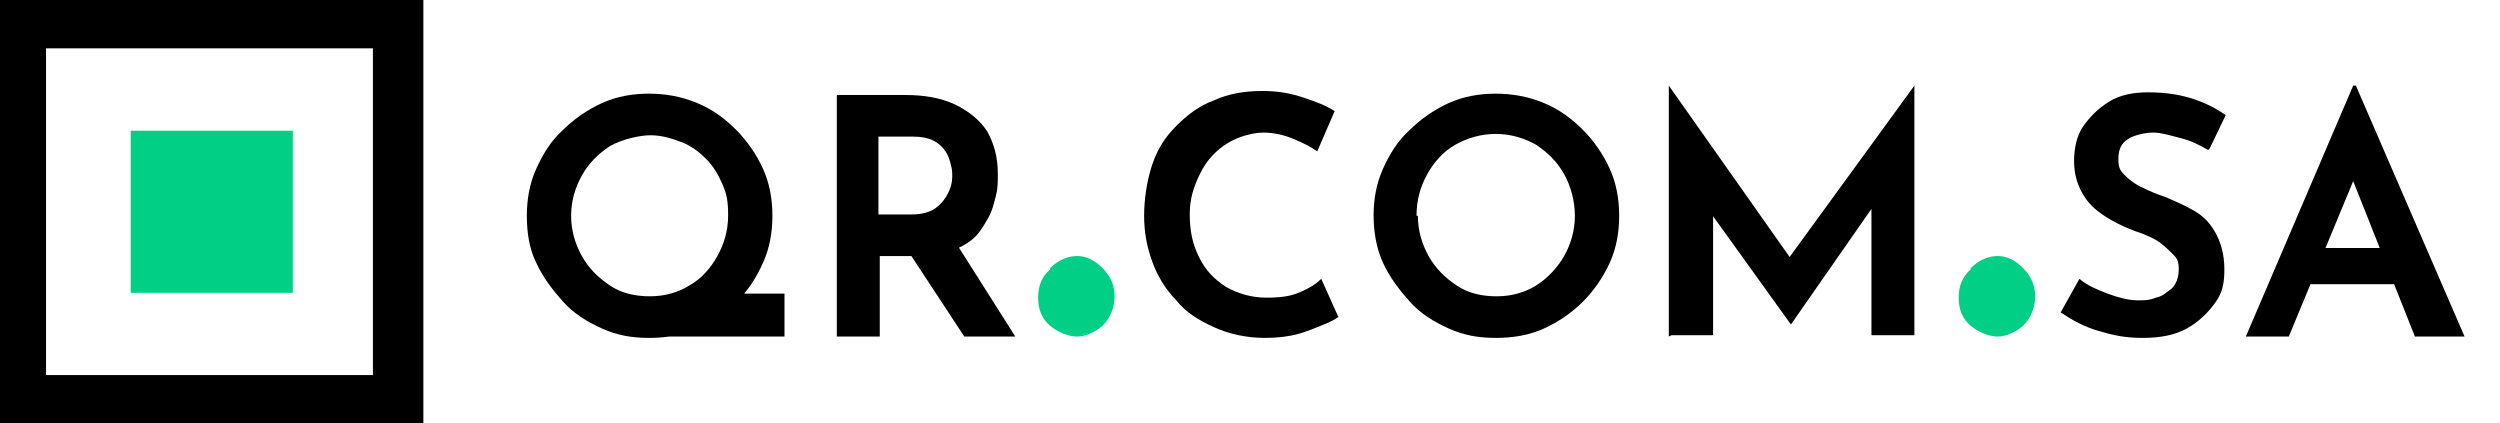
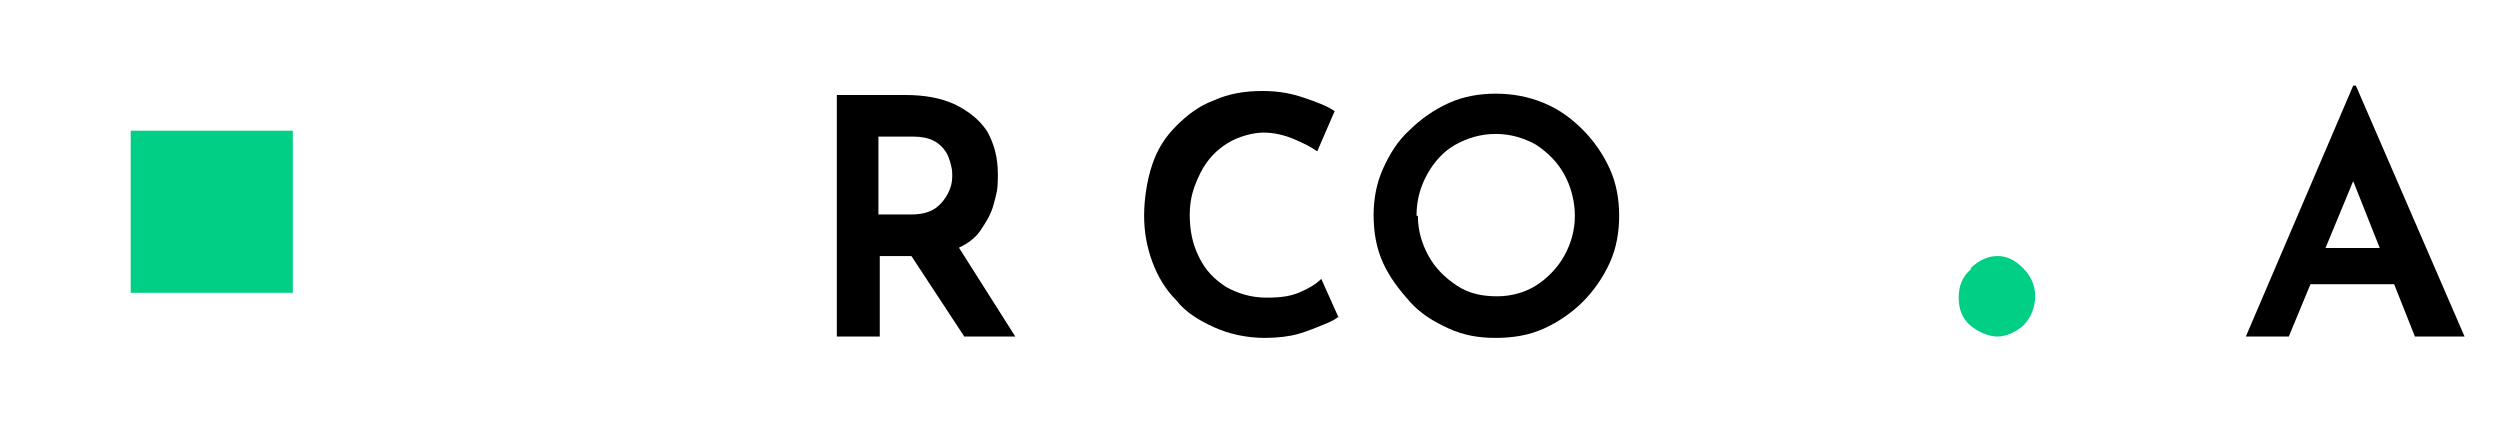
<svg xmlns="http://www.w3.org/2000/svg" id="Layer_1" data-name="Layer 1" viewBox="0 0 186.3 31.55">
  <defs>
    <style>
      .cls-1 {
        fill: #00cf85;
      }
    </style>
  </defs>
  <g id="TEXTS">
-     <path d="M39.26,16.08c0-1.2.2-2.4.7-3.5s1.1-2.1,2-2.9c.8-.8,1.8-1.5,2.9-2s2.3-.7,3.5-.7,2.4.2,3.6.7,2.1,1.2,2.9,2c.8.8,1.5,1.8,2,2.9s.7,2.3.7,3.5-.2,2.4-.7,3.5-1.1,2.1-2,2.9-1.8,1.5-2.9,2c-1.1.5-2.3.7-3.6.7s-2.4-.2-3.5-.7-2.1-1.1-2.9-2-1.5-1.8-2-2.9c-.5-1-.7-2.2-.7-3.5ZM42.56,16.08c0,1.1.3,2.1.8,3s1.2,1.6,2.1,2.2,1.9.8,3,.8,2.1-.3,2.9-.8c.9-.5,1.6-1.3,2.1-2.2s.8-1.9.8-3-.1-1.6-.4-2.3c-.3-.7-.7-1.4-1.2-1.9s-1.1-1-1.9-1.3-1.5-.5-2.3-.5-2.1.3-3,.8c-.9.6-1.6,1.3-2.1,2.2s-.8,1.9-.8,3ZM52.76,21.88h5.7v3.2h-10l4.2-3.2h.1Z" />
    <path d="M67.46,7.08c1.4,0,2.6.2,3.7.7,1,.5,1.8,1.1,2.4,2,.5.9.8,1.9.8,3.2s-.1,1.4-.3,2.2-.6,1.4-1,2-1.1,1.1-1.9,1.4-1.8.5-3,.5h-2.6v6h-3.2V7.08h5.2-.1ZM67.96,15.98c.8,0,1.4-.2,1.8-.5s.7-.7.9-1.1c.2-.4.3-.8.3-1.2s0-.5-.1-.9-.2-.7-.4-1c-.2-.3-.5-.6-.9-.8s-.9-.3-1.5-.3h-2.6v5.8h2.6-.1ZM71.16,17.98l4.5,7.1h-3.8l-4.6-7h3.9v-.1Z" />
-     <path class="cls-1" d="M78.26,19.98c.6-.6,1.3-.9,2-.9s1.3.3,1.9.9.9,1.3.9,2.1-.3,1.6-.9,2.2c-.6.5-1.3.8-1.9.8s-1.4-.3-2-.8-.9-1.2-.9-2.1.3-1.6.9-2.1h0v-.1Z" />
    <path d="M99.76,23.58c-.2.2-.6.4-1.1.6s-1.2.5-1.9.7-1.6.3-2.5.3c-1.4,0-2.7-.3-3.8-.8s-2.1-1.1-2.8-2c-.8-.8-1.4-1.8-1.8-2.9s-.6-2.2-.6-3.4.2-2.6.6-3.8,1-2.1,1.8-2.9c.8-.8,1.7-1.5,2.8-1.9,1.1-.5,2.3-.7,3.6-.7s2.2.2,3.1.5,1.7.6,2.3,1l-1.3,3c-.4-.3-1-.6-1.7-.9s-1.5-.5-2.3-.5-1.9.3-2.7.8c-.8.5-1.5,1.2-2,2.2s-.8,1.9-.8,3.1.2,2.2.7,3.2,1.1,1.6,2,2.2c.9.5,1.9.8,3,.8s1.8-.1,2.5-.4,1.2-.6,1.6-1l1.3,2.9h0s0-.1,0-.1Z" />
    <path d="M102.36,16.08c0-1.2.2-2.4.7-3.5s1.1-2.1,2-2.9c.8-.8,1.8-1.5,2.9-2s2.3-.7,3.5-.7,2.4.2,3.6.7,2.1,1.2,2.9,2,1.5,1.8,2,2.9.7,2.3.7,3.5-.2,2.4-.7,3.5-1.2,2.1-2,2.9-1.8,1.5-2.9,2-2.3.7-3.6.7-2.4-.2-3.5-.7-2.1-1.1-2.9-2-1.5-1.8-2-2.9-.7-2.3-.7-3.6v.1ZM105.66,16.08c0,1.1.3,2.1.8,3s1.2,1.6,2.1,2.2,1.9.8,3,.8,2.1-.3,2.9-.8,1.6-1.3,2.1-2.2.8-1.9.8-3-.3-2.2-.8-3.1-1.2-1.6-2.1-2.2c-.9-.5-1.9-.8-3-.8s-2.1.3-3,.8-1.6,1.3-2.1,2.2-.8,1.9-.8,3.1h.1Z" />
-     <path d="M124.36,25.08V6.38h0l9.8,13.9-1.4-.3,9.9-13.6h0v18.6h-3.2v-11.3l.2,1.6-6.2,8.9h0l-6.4-8.9.6-1.5v11.2h-3.1s-.2.1-.2.1Z" />
    <path class="cls-1" d="M146.86,19.98c.6-.6,1.3-.9,2-.9s1.3.3,1.9.9.9,1.3.9,2.1-.3,1.6-.9,2.2c-.6.5-1.3.8-1.9.8s-1.4-.3-2-.8-.9-1.2-.9-2.1.3-1.6.9-2.1h0v-.1Z" />
-     <path d="M164.56,11.18c-.7-.4-1.3-.7-2.1-.9s-1.4-.4-2-.4-1.5.2-1.9.5c-.5.3-.7.8-.7,1.5s.2.9.5,1.2.8.7,1.3.9c.6.3,1.1.5,1.7.7.7.3,1.4.6,2.1,1s1.2.9,1.6,1.6c.4.7.7,1.6.7,2.8s-.2,1.8-.7,2.5-1.2,1.4-2.1,1.9-2,.7-3.3.7-2.2-.2-3.2-.5c-1.1-.3-2-.8-2.9-1.4l1.4-2.5c.6.5,1.3.8,2.1,1.1.8.3,1.6.5,2.2.5s.9,0,1.4-.2c.5-.1.8-.4,1.2-.7.3-.3.5-.8.5-1.4s-.1-.8-.4-1.1-.6-.6-1-.9-.9-.5-1.4-.7c-.6-.2-1.1-.4-1.7-.7s-1.1-.6-1.6-1-.9-.9-1.2-1.5-.5-1.3-.5-2.2.2-1.9.7-2.6,1.1-1.3,1.9-1.8,1.8-.7,2.9-.7c1.4,0,2.5.2,3.4.5s1.7.7,2.4,1.2l-1.2,2.5h0l-.1.1h0Z" />
    <path d="M167.36,25.08l8-18.7h.2l8.1,18.7h-3.7l-5.4-13.6,2.3-1.6-6.3,15.2h-3.2ZM172.66,18.48h5.7l1.1,2.7h-7.9l1-2.7h.1,0Z" />
  </g>
  <rect class="cls-1" x="9.74" y="9.74" width="12.08" height="12.08" />
-   <path d="M0,0v31.55h31.55V0H0ZM27.79,27.95H3.43V3.6h24.36v24.36h0Z" />
</svg>